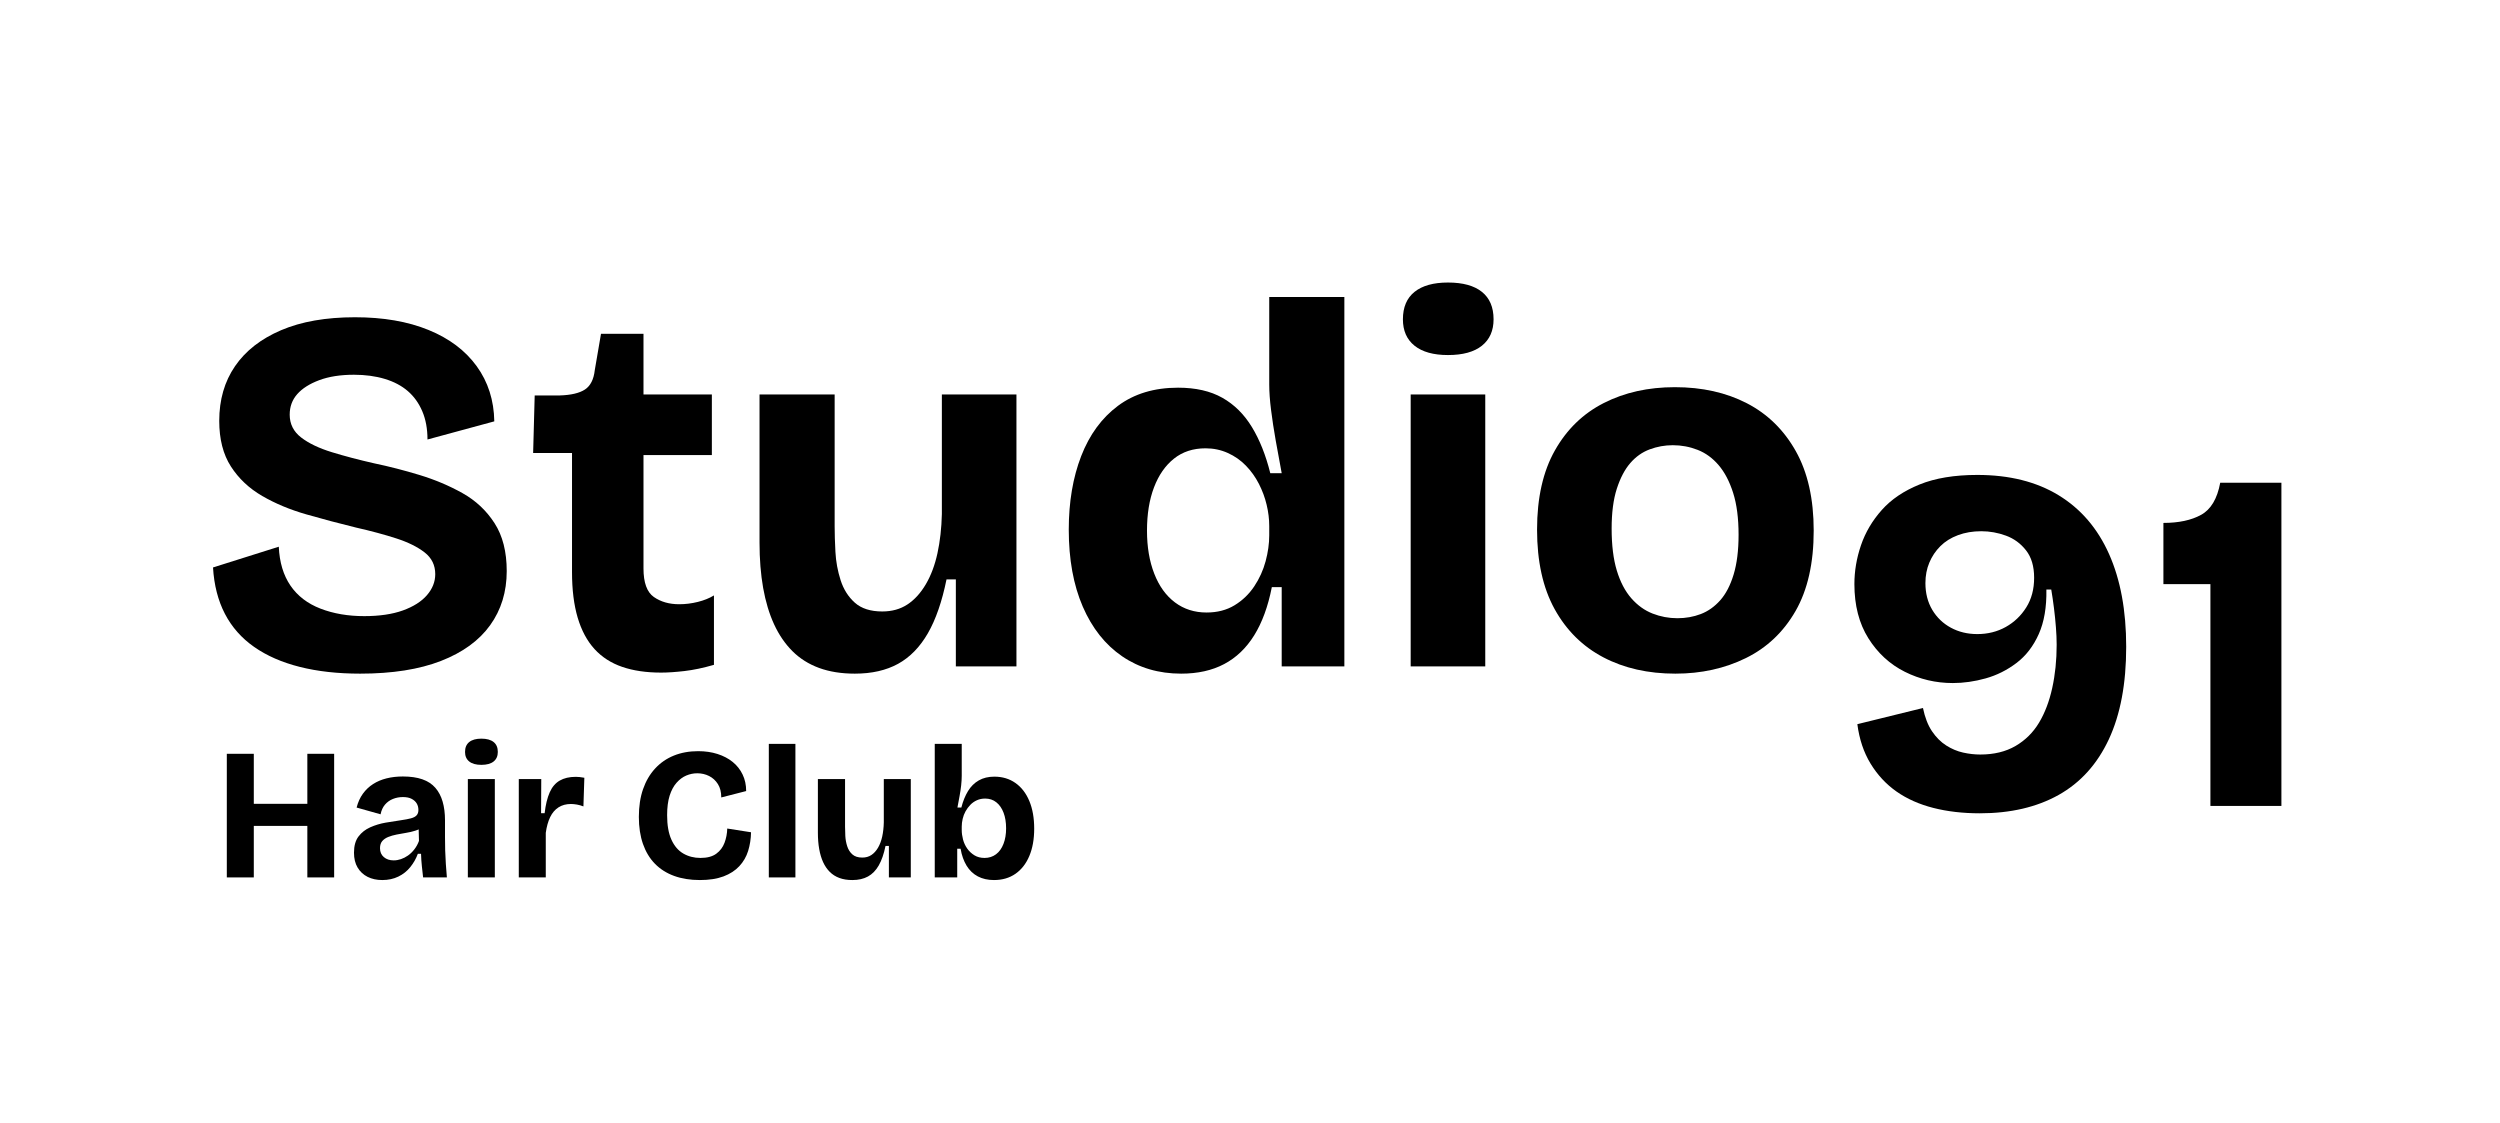
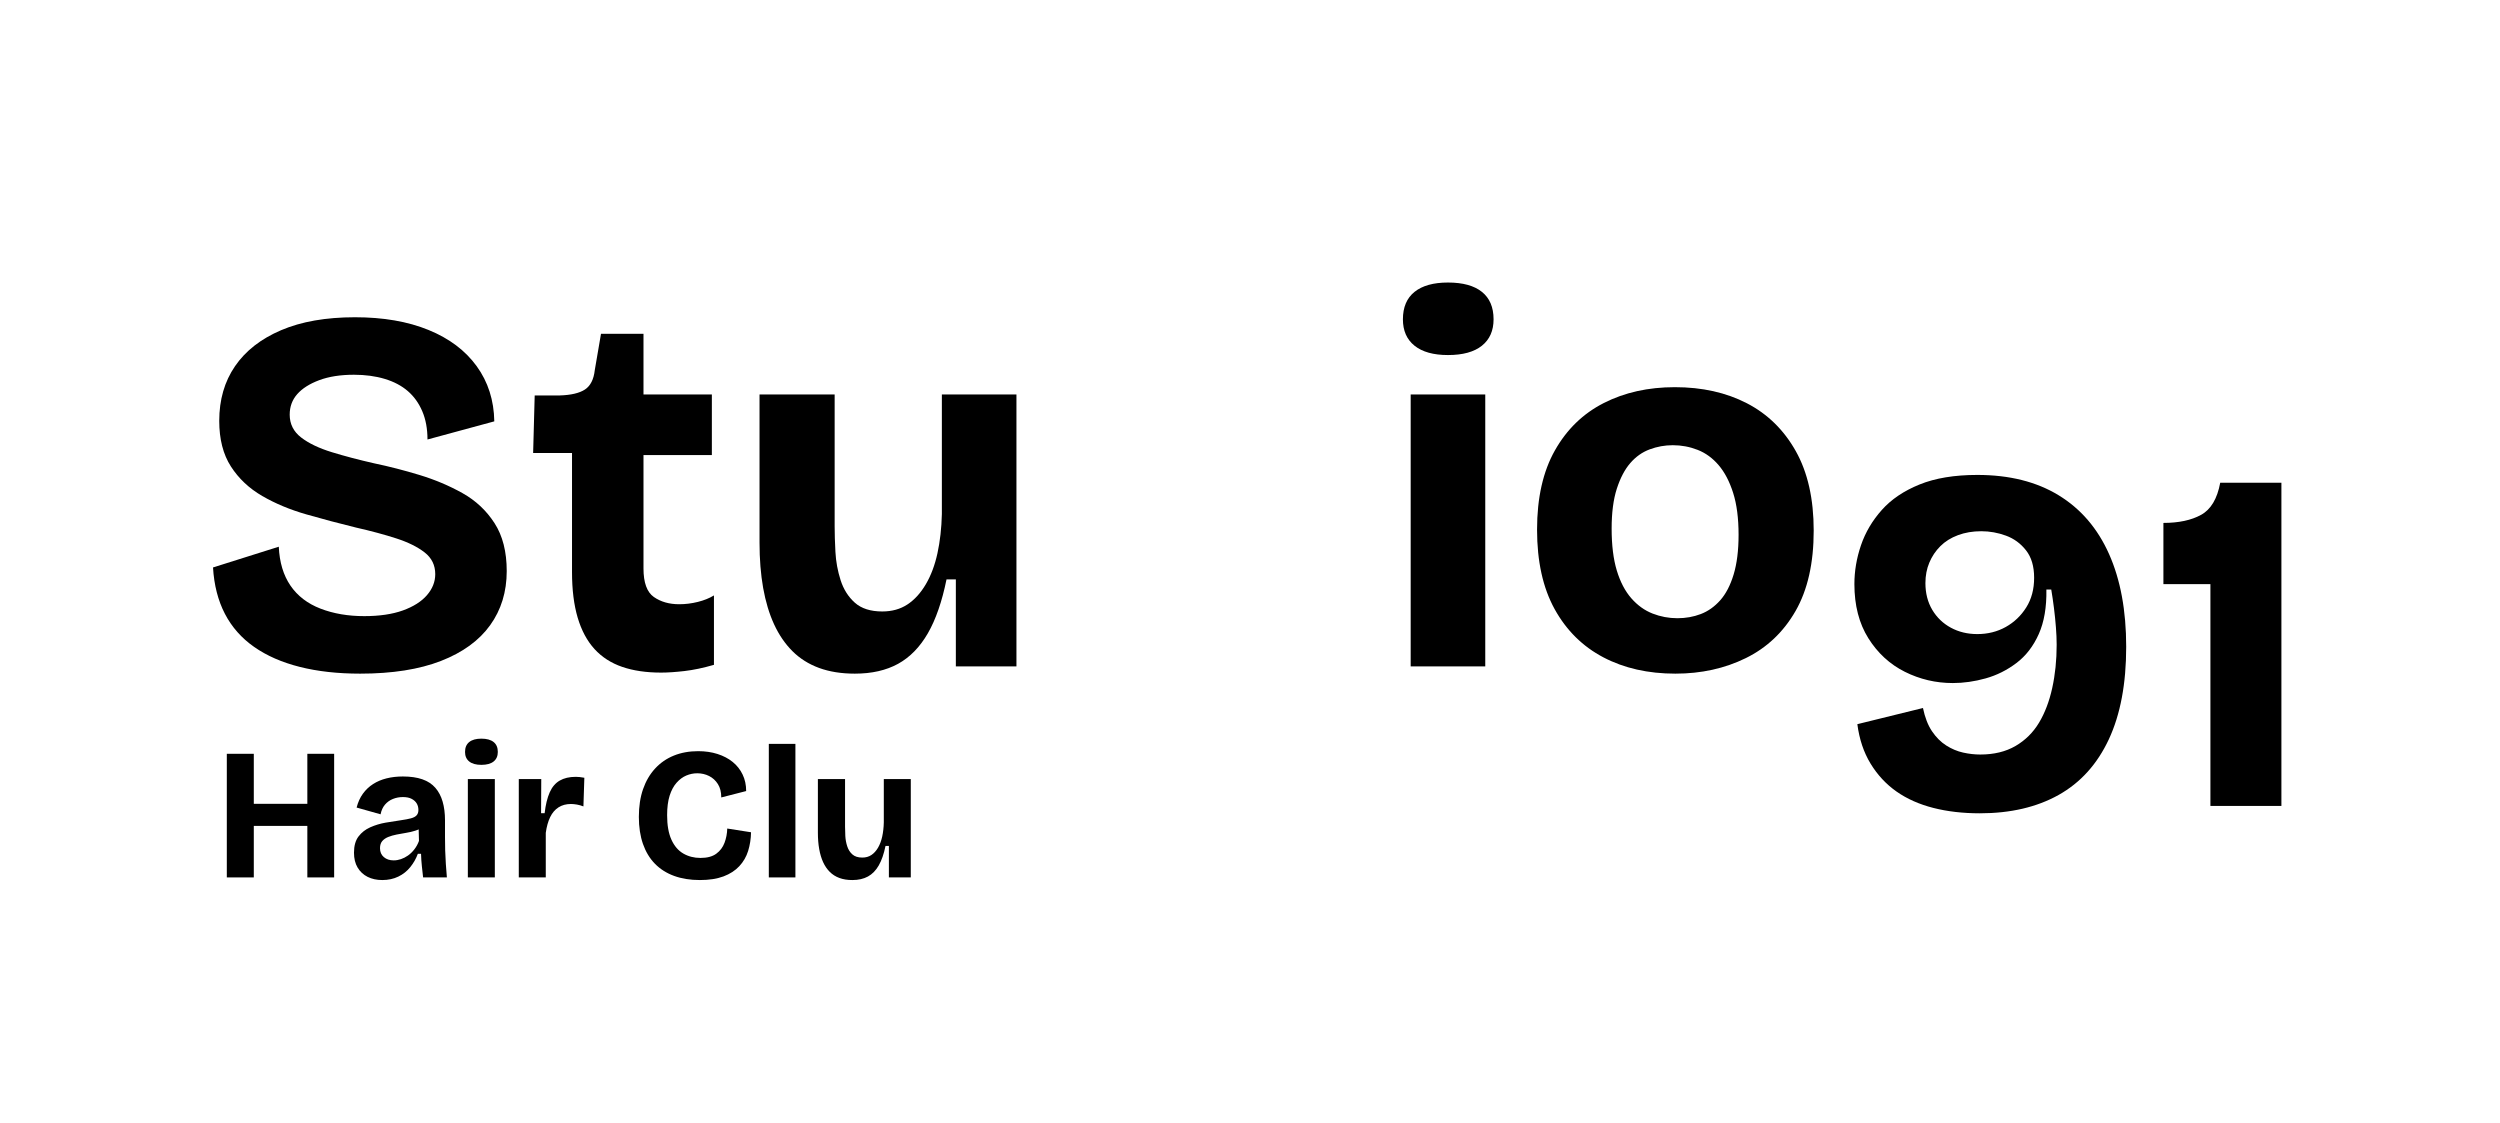
<svg xmlns="http://www.w3.org/2000/svg" width="1743" zoomAndPan="magnify" viewBox="0 0 1307.25 587.25" height="783" preserveAspectRatio="xMidYMid meet" version="1.0">
  <defs>
    <g />
  </defs>
  <g fill="#000000" fill-opacity="1">
    <g transform="translate(100.28, 348.454)">
      <g>
        <path d="M 88.031 3.797 C 76.289 3.797 65.77 2.617 56.469 0.266 C 47.176 -2.078 39.234 -5.551 32.641 -10.156 C 26.047 -14.758 20.941 -20.535 17.328 -27.484 C 13.723 -34.441 11.648 -42.523 11.109 -51.734 L 45.5 -62.578 C 45.863 -54.441 47.895 -47.664 51.594 -42.25 C 55.301 -36.832 60.539 -32.816 67.312 -30.203 C 74.082 -27.586 81.711 -26.281 90.203 -26.281 C 98.148 -26.281 104.875 -27.27 110.375 -29.25 C 115.883 -31.238 120.082 -33.898 122.969 -37.234 C 125.863 -40.578 127.312 -44.238 127.312 -48.219 C 127.312 -52.914 125.457 -56.707 121.75 -59.594 C 118.051 -62.477 113.129 -64.914 106.984 -66.906 C 100.848 -68.895 93.812 -70.789 85.875 -72.594 C 77.02 -74.758 68.348 -77.062 59.859 -79.5 C 51.367 -81.938 43.691 -85.141 36.828 -89.109 C 29.973 -93.086 24.516 -98.234 20.453 -104.547 C 16.391 -110.867 14.359 -118.816 14.359 -128.391 C 14.359 -139.41 17.109 -148.938 22.609 -156.969 C 28.117 -165.008 36.156 -171.285 46.719 -175.797 C 57.289 -180.305 70.16 -182.562 85.328 -182.562 C 100.129 -182.562 112.945 -180.348 123.781 -175.922 C 134.625 -171.504 143.023 -165.188 148.984 -156.969 C 154.941 -148.75 158.008 -139.133 158.188 -128.125 L 123.25 -118.641 C 123.25 -124.242 122.344 -129.164 120.531 -133.406 C 118.727 -137.645 116.203 -141.164 112.953 -143.969 C 109.703 -146.77 105.68 -148.891 100.891 -150.328 C 96.109 -151.773 90.738 -152.5 84.781 -152.5 C 77.738 -152.5 71.688 -151.551 66.625 -149.656 C 61.57 -147.758 57.738 -145.32 55.125 -142.344 C 52.508 -139.363 51.203 -135.797 51.203 -131.641 C 51.203 -126.766 53.188 -122.789 57.156 -119.719 C 61.125 -116.656 66.492 -114.082 73.266 -112 C 80.035 -109.926 87.395 -107.988 95.344 -106.188 C 103.113 -104.562 111.016 -102.531 119.047 -100.094 C 127.086 -97.656 134.582 -94.492 141.531 -90.609 C 148.477 -86.723 154.07 -81.484 158.312 -74.891 C 162.562 -68.305 164.688 -59.957 164.688 -49.844 C 164.688 -39.008 161.797 -29.57 156.016 -21.531 C 150.242 -13.5 141.664 -7.27 130.281 -2.844 C 118.906 1.582 104.82 3.797 88.031 3.797 Z M 88.031 3.797 " />
      </g>
    </g>
  </g>
  <g fill="#000000" fill-opacity="1">
    <g transform="translate(275.262, 348.454)">
      <g>
        <path d="M 70.422 3.25 C 62.66 3.25 55.891 2.254 50.109 0.266 C 44.328 -1.711 39.492 -4.82 35.609 -9.062 C 31.734 -13.312 28.801 -18.773 26.812 -25.453 C 24.832 -32.141 23.844 -40.086 23.844 -49.297 L 23.844 -111.594 L 3.516 -111.594 L 4.328 -141.672 L 17.344 -141.672 C 23.301 -141.848 27.723 -142.883 30.609 -144.781 C 33.492 -146.676 35.207 -150.062 35.75 -154.938 L 39 -173.906 L 61.219 -173.906 L 61.219 -142.203 L 96.969 -142.203 L 96.969 -110.516 L 61.219 -110.516 L 61.219 -51.203 C 61.219 -43.797 63.02 -38.828 66.625 -36.297 C 70.238 -33.766 74.664 -32.5 79.906 -32.5 C 83.156 -32.5 86.406 -32.906 89.656 -33.719 C 92.906 -34.531 95.707 -35.66 98.062 -37.109 L 98.062 -0.812 C 92.457 0.812 87.305 1.895 82.609 2.438 C 77.922 2.977 73.859 3.25 70.422 3.25 Z M 70.422 3.25 " />
      </g>
    </g>
  </g>
  <g fill="#000000" fill-opacity="1">
    <g transform="translate(381.984, 348.454)">
      <g>
        <path d="M 65.016 3.797 C 57.973 3.797 51.738 2.801 46.312 0.812 C 40.895 -1.176 36.242 -4.109 32.359 -7.984 C 28.484 -11.867 25.281 -16.566 22.75 -22.078 C 20.227 -27.586 18.332 -33.906 17.062 -41.031 C 15.801 -48.164 15.172 -56.066 15.172 -64.734 L 15.172 -142.203 L 54.453 -142.203 L 54.453 -73.406 C 54.453 -69.438 54.586 -64.922 54.859 -59.859 C 55.129 -54.805 56.031 -49.883 57.562 -45.094 C 59.094 -40.312 61.57 -36.383 65 -33.312 C 68.438 -30.25 73.223 -28.719 79.359 -28.719 C 84.422 -28.719 88.801 -29.938 92.5 -32.375 C 96.207 -34.812 99.414 -38.332 102.125 -42.938 C 104.832 -47.539 106.863 -52.957 108.219 -59.188 C 109.57 -65.414 110.336 -72.234 110.516 -79.641 L 110.516 -142.203 L 149.516 -142.203 L 149.516 0 L 117.828 0 L 117.828 -45.5 L 112.953 -45.5 C 110.609 -33.945 107.359 -24.555 103.203 -17.328 C 99.047 -10.109 93.852 -4.781 87.625 -1.344 C 81.395 2.082 73.859 3.797 65.016 3.797 Z M 65.016 3.797 " />
      </g>
    </g>
  </g>
  <g fill="#000000" fill-opacity="1">
    <g transform="translate(548.84, 348.454)">
      <g>
-         <path d="M 68.797 3.797 C 57.066 3.797 46.773 0.77 37.922 -5.281 C 29.078 -11.332 22.211 -20 17.328 -31.281 C 12.453 -42.57 10.016 -55.984 10.016 -71.516 C 10.016 -85.961 12.18 -98.781 16.516 -109.969 C 20.859 -121.164 27.27 -129.926 35.75 -136.25 C 44.238 -142.57 54.711 -145.734 67.172 -145.734 C 76.379 -145.734 84.098 -143.973 90.328 -140.453 C 96.566 -136.93 101.719 -131.828 105.781 -125.141 C 109.844 -118.461 113.047 -110.426 115.391 -101.031 L 121.359 -101.031 C 120.273 -106.812 119.234 -112.5 118.234 -118.094 C 117.242 -123.695 116.43 -129.023 115.797 -134.078 C 115.16 -139.141 114.844 -143.566 114.844 -147.359 L 114.844 -193.141 L 154.125 -193.141 L 154.125 0 L 121.359 0 L 121.359 -41.438 L 116.203 -41.438 C 114.211 -31.332 111.141 -22.938 106.984 -16.25 C 102.836 -9.57 97.602 -4.562 91.281 -1.219 C 84.957 2.125 77.461 3.797 68.797 3.797 Z M 82.078 -28.172 C 87.672 -28.172 92.547 -29.43 96.703 -31.953 C 100.859 -34.484 104.289 -37.781 107 -41.844 C 109.707 -45.906 111.691 -50.285 112.953 -54.984 C 114.211 -59.68 114.844 -64.195 114.844 -68.531 L 114.844 -73.406 C 114.844 -77.02 114.391 -80.723 113.484 -84.516 C 112.586 -88.305 111.234 -91.961 109.422 -95.484 C 107.617 -99.004 105.363 -102.16 102.656 -104.953 C 99.945 -107.754 96.785 -109.969 93.172 -111.594 C 89.566 -113.219 85.688 -114.031 81.531 -114.031 C 75.031 -114.031 69.52 -112.223 65 -108.609 C 60.488 -105.004 57.016 -99.992 54.578 -93.578 C 52.141 -87.172 50.922 -79.633 50.922 -70.969 C 50.922 -62.477 52.188 -54.984 54.719 -48.484 C 57.25 -41.984 60.859 -36.973 65.547 -33.453 C 70.242 -29.93 75.754 -28.172 82.078 -28.172 Z M 82.078 -28.172 " />
-       </g>
+         </g>
    </g>
  </g>
  <g fill="#000000" fill-opacity="1">
    <g transform="translate(720.3, 348.454)">
      <g>
        <path d="M 17.344 0 L 17.344 -142.203 L 56.344 -142.203 L 56.344 0 Z M 36.844 -162.797 C 29.258 -162.797 23.438 -164.422 19.375 -167.672 C 15.312 -170.922 13.281 -175.523 13.281 -181.484 C 13.281 -187.805 15.312 -192.594 19.375 -195.844 C 23.438 -199.094 29.258 -200.719 36.844 -200.719 C 44.602 -200.719 50.516 -199.094 54.578 -195.844 C 58.648 -192.594 60.688 -187.805 60.688 -181.484 C 60.688 -175.523 58.648 -170.922 54.578 -167.672 C 50.516 -164.422 44.602 -162.797 36.844 -162.797 Z M 36.844 -162.797 " />
      </g>
    </g>
  </g>
  <g fill="#000000" fill-opacity="1">
    <g transform="translate(793.977, 348.454)">
      <g>
        <path d="M 82.078 3.797 C 67.805 3.797 55.254 0.953 44.422 -4.734 C 33.586 -10.422 25.098 -18.816 18.953 -29.922 C 12.816 -41.035 9.75 -54.898 9.75 -71.516 C 9.75 -88.129 12.863 -101.941 19.094 -112.953 C 25.32 -123.973 33.852 -132.234 44.688 -137.734 C 55.531 -143.242 67.898 -146 81.797 -146 C 96.066 -146 108.617 -143.195 119.453 -137.594 C 130.285 -132 138.816 -123.648 145.047 -112.547 C 151.285 -101.441 154.406 -87.582 154.406 -70.969 C 154.406 -53.988 151.242 -39.988 144.922 -28.969 C 138.598 -17.957 129.926 -9.742 118.906 -4.328 C 107.895 1.086 95.617 3.797 82.078 3.797 Z M 83.156 -25.188 C 87.488 -25.188 91.551 -25.91 95.344 -27.359 C 99.133 -28.805 102.52 -31.195 105.5 -34.531 C 108.477 -37.875 110.828 -42.391 112.547 -48.078 C 114.266 -53.766 115.125 -60.672 115.125 -68.797 C 115.125 -77.461 114.176 -84.773 112.281 -90.734 C 110.383 -96.703 107.852 -101.535 104.688 -105.234 C 101.531 -108.93 97.875 -111.594 93.719 -113.219 C 89.57 -114.844 85.238 -115.656 80.719 -115.656 C 76.562 -115.656 72.539 -114.93 68.656 -113.484 C 64.781 -112.047 61.395 -109.656 58.5 -106.312 C 55.613 -102.977 53.266 -98.508 51.453 -92.906 C 49.648 -87.312 48.75 -80.359 48.75 -72.047 C 48.75 -63.379 49.648 -56.066 51.453 -50.109 C 53.266 -44.148 55.797 -39.316 59.047 -35.609 C 62.297 -31.91 66 -29.25 70.156 -27.625 C 74.312 -26 78.645 -25.188 83.156 -25.188 Z M 83.156 -25.188 " />
      </g>
    </g>
  </g>
  <g fill="#000000" fill-opacity="1">
    <g transform="translate(958.146, 421.434)">
      <g>
        <path d="M 77.078 3.844 C 68.203 3.844 60.094 2.898 52.75 1.016 C 45.406 -0.859 39 -3.711 33.531 -7.547 C 28.07 -11.391 23.551 -16.254 19.969 -22.141 C 16.383 -28.035 14.082 -34.91 13.062 -42.766 L 47.375 -51.219 C 48.395 -46.258 49.973 -42.203 52.109 -39.047 C 54.242 -35.891 56.719 -33.414 59.531 -31.625 C 62.352 -29.832 65.301 -28.594 68.375 -27.906 C 71.445 -27.227 74.43 -26.891 77.328 -26.891 C 84.492 -26.891 90.641 -28.379 95.766 -31.359 C 100.891 -34.348 104.988 -38.406 108.062 -43.531 C 111.133 -48.656 113.438 -54.711 114.969 -61.703 C 116.508 -68.703 117.281 -76.219 117.281 -84.25 C 117.281 -87.145 117.148 -90.211 116.891 -93.453 C 116.641 -96.703 116.301 -100.035 115.875 -103.453 C 115.445 -106.867 114.973 -110.109 114.453 -113.172 L 111.906 -113.172 C 112.07 -103.961 110.742 -96.195 107.922 -89.875 C 105.109 -83.562 101.227 -78.523 96.281 -74.766 C 91.332 -71.016 85.953 -68.328 80.141 -66.703 C 74.336 -65.078 68.617 -64.266 62.984 -64.266 C 54.109 -64.266 45.742 -66.227 37.891 -70.156 C 30.047 -74.082 23.688 -79.93 18.812 -87.703 C 13.945 -95.473 11.516 -104.906 11.516 -116 C 11.516 -122.82 12.664 -129.602 14.969 -136.344 C 17.281 -143.094 20.91 -149.238 25.859 -154.781 C 30.805 -160.332 37.379 -164.77 45.578 -168.094 C 53.773 -171.426 63.848 -173.094 75.797 -173.094 C 92.523 -173.094 106.691 -169.551 118.297 -162.469 C 129.91 -155.383 138.703 -145.141 144.672 -131.734 C 150.648 -118.336 153.641 -102.164 153.641 -83.219 C 153.641 -63.926 150.609 -47.789 144.547 -34.812 C 138.484 -21.844 129.734 -12.156 118.297 -5.75 C 106.859 0.645 93.117 3.844 77.078 3.844 Z M 75.797 -89.875 C 81.254 -89.875 86.203 -91.109 90.641 -93.578 C 95.078 -96.055 98.66 -99.473 101.391 -103.828 C 104.129 -108.18 105.5 -113.348 105.5 -119.328 C 105.5 -125.297 104.086 -130.07 101.266 -133.656 C 98.453 -137.25 94.953 -139.812 90.766 -141.344 C 86.586 -142.883 82.281 -143.656 77.844 -143.656 C 73.406 -143.656 69.348 -142.969 65.672 -141.594 C 62.004 -140.227 58.93 -138.305 56.453 -135.828 C 53.984 -133.359 52.066 -130.5 50.703 -127.25 C 49.336 -124.008 48.656 -120.43 48.656 -116.516 C 48.656 -111.223 49.848 -106.566 52.234 -102.547 C 54.629 -98.535 57.875 -95.422 61.969 -93.203 C 66.062 -90.984 70.672 -89.875 75.797 -89.875 Z M 75.797 -89.875 " />
      </g>
    </g>
  </g>
  <g fill="#000000" fill-opacity="1">
    <g transform="translate(1123.557, 421.434)">
      <g>
        <path d="M 32.266 0 L 32.266 -116 L 7.688 -116 L 7.688 -148 C 15.707 -148 22.273 -149.406 27.391 -152.219 C 32.516 -155.039 35.848 -160.633 37.391 -169 L 69.391 -169 L 69.391 0 Z M 32.266 0 " />
      </g>
    </g>
  </g>
  <g fill="#000000" fill-opacity="1">
    <g transform="translate(111.648, 458.801)">
      <g>
        <path d="M 49.062 0 L 49.062 -64.641 L 63.078 -64.641 L 63.078 0 Z M 6.953 0 L 6.953 -64.641 L 21.062 -64.641 L 21.062 0 Z M 15.375 -26.938 L 15.375 -38.484 L 54.75 -38.484 L 54.75 -26.938 Z M 15.375 -26.938 " />
      </g>
    </g>
  </g>
  <g fill="#000000" fill-opacity="1">
    <g transform="translate(181.473, 458.801)">
      <g>
        <path d="M 18.406 1.375 C 15.539 1.375 12.992 0.82 10.766 -0.281 C 8.547 -1.395 6.801 -3.016 5.531 -5.141 C 4.258 -7.266 3.625 -9.859 3.625 -12.922 C 3.625 -16.516 4.422 -19.352 6.016 -21.438 C 7.617 -23.531 9.676 -25.129 12.188 -26.234 C 14.707 -27.348 17.367 -28.148 20.172 -28.641 C 22.984 -29.129 25.598 -29.539 28.016 -29.875 C 30.234 -30.195 32.023 -30.535 33.391 -30.891 C 34.766 -31.254 35.758 -31.781 36.375 -32.469 C 37 -33.156 37.312 -34.082 37.312 -35.25 C 37.312 -36.562 37.016 -37.707 36.422 -38.688 C 35.836 -39.664 34.957 -40.461 33.781 -41.078 C 32.613 -41.703 31.082 -42.016 29.188 -42.016 C 27.352 -42.016 25.617 -41.688 23.984 -41.031 C 22.359 -40.383 20.973 -39.391 19.828 -38.047 C 18.691 -36.711 17.926 -35.031 17.531 -33 L 5 -36.531 C 5.719 -39.332 6.812 -41.742 8.281 -43.766 C 9.75 -45.797 11.523 -47.477 13.609 -48.812 C 15.703 -50.156 18.051 -51.148 20.656 -51.797 C 23.27 -52.453 26.113 -52.781 29.188 -52.781 C 33.164 -52.781 36.555 -52.289 39.359 -51.312 C 42.172 -50.332 44.441 -48.848 46.172 -46.859 C 47.898 -44.867 49.172 -42.453 49.984 -39.609 C 50.805 -36.773 51.219 -33.531 51.219 -29.875 L 51.219 -21.062 C 51.219 -18.844 51.25 -16.539 51.312 -14.156 C 51.383 -11.77 51.5 -9.398 51.656 -7.047 C 51.82 -4.703 52.004 -2.352 52.203 0 L 39.766 0 C 39.566 -1.758 39.352 -3.703 39.125 -5.828 C 38.895 -7.953 38.75 -10.125 38.688 -12.344 L 37.016 -12.344 C 36.109 -9.863 34.805 -7.562 33.109 -5.438 C 31.41 -3.312 29.316 -1.645 26.828 -0.438 C 24.348 0.77 21.539 1.375 18.406 1.375 Z M 24.391 -8.906 C 25.629 -8.906 26.883 -9.117 28.156 -9.547 C 29.426 -9.973 30.664 -10.609 31.875 -11.453 C 33.082 -12.305 34.191 -13.383 35.203 -14.688 C 36.223 -16 37.023 -17.469 37.609 -19.094 L 37.406 -26.828 L 39.672 -26.438 C 38.555 -25.594 37.227 -24.926 35.688 -24.438 C 34.156 -23.945 32.555 -23.57 30.891 -23.312 C 29.234 -23.051 27.586 -22.754 25.953 -22.422 C 24.316 -22.098 22.848 -21.676 21.547 -21.156 C 20.242 -20.633 19.195 -19.914 18.406 -19 C 17.625 -18.082 17.234 -16.844 17.234 -15.281 C 17.234 -13.32 17.898 -11.77 19.234 -10.625 C 20.578 -9.477 22.297 -8.906 24.391 -8.906 Z M 24.391 -8.906 " />
      </g>
    </g>
  </g>
  <g fill="#000000" fill-opacity="1">
    <g transform="translate(238.371, 458.801)">
      <g>
        <path d="M 6.266 0 L 6.266 -51.422 L 20.375 -51.422 L 20.375 0 Z M 13.328 -58.859 C 10.578 -58.859 8.469 -59.441 7 -60.609 C 5.531 -61.785 4.797 -63.453 4.797 -65.609 C 4.797 -67.898 5.531 -69.629 7 -70.797 C 8.469 -71.973 10.578 -72.562 13.328 -72.562 C 16.129 -72.562 18.266 -71.973 19.734 -70.797 C 21.203 -69.629 21.938 -67.898 21.938 -65.609 C 21.938 -63.453 21.203 -61.785 19.734 -60.609 C 18.266 -59.441 16.129 -58.859 13.328 -58.859 Z M 13.328 -58.859 " />
      </g>
    </g>
  </g>
  <g fill="#000000" fill-opacity="1">
    <g transform="translate(265.009, 458.801)">
      <g>
        <path d="M 6.266 0 L 6.266 -51.422 L 18.016 -51.422 L 17.922 -33.594 L 19.781 -33.594 C 20.301 -38.031 21.18 -41.648 22.422 -44.453 C 23.66 -47.266 25.406 -49.32 27.656 -50.625 C 29.914 -51.938 32.711 -52.594 36.047 -52.594 C 36.691 -52.594 37.375 -52.555 38.094 -52.484 C 38.812 -52.422 39.629 -52.297 40.547 -52.109 L 40.062 -37.125 C 38.945 -37.57 37.816 -37.895 36.672 -38.094 C 35.535 -38.289 34.477 -38.391 33.5 -38.391 C 31.008 -38.391 28.848 -37.801 27.016 -36.625 C 25.191 -35.445 23.742 -33.75 22.672 -31.531 C 21.598 -29.312 20.832 -26.57 20.375 -23.312 L 20.375 0 Z M 6.266 0 " />
      </g>
    </g>
  </g>
  <g fill="#000000" fill-opacity="1">
    <g transform="translate(307.119, 458.801)">
      <g />
    </g>
  </g>
  <g fill="#000000" fill-opacity="1">
    <g transform="translate(329.448, 458.801)">
      <g>
        <path d="M 36.531 1.375 C 31.5 1.375 27.008 0.656 23.062 -0.781 C 19.113 -2.219 15.766 -4.336 13.016 -7.141 C 10.273 -9.953 8.188 -13.414 6.75 -17.531 C 5.32 -21.645 4.609 -26.348 4.609 -31.641 C 4.609 -37.117 5.344 -41.961 6.812 -46.172 C 8.281 -50.391 10.383 -53.984 13.125 -56.953 C 15.863 -59.922 19.125 -62.172 22.906 -63.703 C 26.695 -65.242 30.945 -66.016 35.656 -66.016 C 39.312 -66.016 42.672 -65.523 45.734 -64.547 C 48.805 -63.566 51.453 -62.176 53.672 -60.375 C 55.891 -58.582 57.617 -56.395 58.859 -53.812 C 60.098 -51.238 60.719 -48.352 60.719 -45.156 L 47.703 -41.812 C 47.703 -44.625 47.113 -46.957 45.938 -48.812 C 44.758 -50.676 43.223 -52.082 41.328 -53.031 C 39.43 -53.977 37.375 -54.453 35.156 -54.453 C 33.195 -54.453 31.285 -54.062 29.422 -53.281 C 27.566 -52.5 25.867 -51.238 24.328 -49.5 C 22.797 -47.77 21.586 -45.52 20.703 -42.75 C 19.828 -39.977 19.391 -36.566 19.391 -32.516 C 19.391 -27.297 20.141 -23.035 21.641 -19.734 C 23.141 -16.43 25.211 -14.016 27.859 -12.484 C 30.504 -10.953 33.492 -10.188 36.828 -10.188 C 40.348 -10.188 43.102 -10.922 45.094 -12.391 C 47.094 -13.859 48.531 -15.766 49.406 -18.109 C 50.289 -20.461 50.766 -22.945 50.828 -25.562 L 63.266 -23.609 C 63.203 -20.141 62.695 -16.883 61.75 -13.844 C 60.801 -10.812 59.266 -8.156 57.141 -5.875 C 55.023 -3.594 52.27 -1.812 48.875 -0.531 C 45.477 0.738 41.363 1.375 36.531 1.375 Z M 36.531 1.375 " />
      </g>
    </g>
  </g>
  <g fill="#000000" fill-opacity="1">
    <g transform="translate(395.748, 458.801)">
      <g>
        <path d="M 6.266 0 L 6.266 -69.828 L 20.172 -69.828 L 20.172 0 Z M 6.266 0 " />
      </g>
    </g>
  </g>
  <g fill="#000000" fill-opacity="1">
    <g transform="translate(422.189, 458.801)">
      <g>
        <path d="M 23.5 1.375 C 20.957 1.375 18.707 1.016 16.75 0.297 C 14.789 -0.422 13.109 -1.484 11.703 -2.891 C 10.297 -4.297 9.133 -5.992 8.219 -7.984 C 7.312 -9.973 6.629 -12.254 6.172 -14.828 C 5.711 -17.41 5.484 -20.27 5.484 -23.406 L 5.484 -51.422 L 19.688 -51.422 L 19.688 -26.547 C 19.688 -25.109 19.734 -23.473 19.828 -21.641 C 19.93 -19.816 20.258 -18.039 20.812 -16.312 C 21.363 -14.582 22.258 -13.16 23.5 -12.047 C 24.738 -10.93 26.473 -10.375 28.703 -10.375 C 30.523 -10.375 32.102 -10.816 33.438 -11.703 C 34.781 -12.586 35.941 -13.859 36.922 -15.516 C 37.898 -17.18 38.633 -19.141 39.125 -21.391 C 39.613 -23.648 39.891 -26.117 39.953 -28.797 L 39.953 -51.422 L 54.062 -51.422 L 54.062 0 L 42.609 0 L 42.609 -16.453 L 40.844 -16.453 C 39.988 -12.273 38.812 -8.879 37.312 -6.266 C 35.812 -3.648 33.93 -1.723 31.672 -0.484 C 29.422 0.754 26.695 1.375 23.5 1.375 Z M 23.5 1.375 " />
      </g>
    </g>
  </g>
  <g fill="#000000" fill-opacity="1">
    <g transform="translate(482.515, 458.801)">
      <g>
-         <path d="M 37.219 1.375 C 34.02 1.375 31.211 0.738 28.797 -0.531 C 26.379 -1.812 24.422 -3.676 22.922 -6.125 C 21.422 -8.57 20.375 -11.523 19.781 -14.984 L 18.016 -14.984 L 18.016 0 L 6.266 0 L 6.266 -69.828 L 20.375 -69.828 L 20.375 -53.188 C 20.375 -51.613 20.273 -49.926 20.078 -48.125 C 19.879 -46.332 19.598 -44.457 19.234 -42.5 C 18.879 -40.539 18.508 -38.551 18.125 -36.531 L 20.172 -36.531 C 21.023 -39.863 22.188 -42.734 23.656 -45.141 C 25.125 -47.555 27 -49.414 29.281 -50.719 C 31.57 -52.031 34.281 -52.688 37.406 -52.688 C 41.656 -52.688 45.348 -51.578 48.484 -49.359 C 51.617 -47.141 54.031 -44.004 55.719 -39.953 C 57.414 -35.91 58.266 -31.082 58.266 -25.469 C 58.266 -19.977 57.414 -15.223 55.719 -11.203 C 54.031 -7.191 51.617 -4.094 48.484 -1.906 C 45.348 0.281 41.594 1.375 37.219 1.375 Z M 32.312 -10.188 C 34.602 -10.188 36.598 -10.82 38.297 -12.094 C 39.992 -13.363 41.297 -15.176 42.203 -17.531 C 43.117 -19.883 43.578 -22.594 43.578 -25.656 C 43.578 -28.789 43.133 -31.516 42.25 -33.828 C 41.375 -36.148 40.117 -37.961 38.484 -39.266 C 36.859 -40.578 34.898 -41.234 32.609 -41.234 C 31.047 -41.234 29.609 -40.938 28.297 -40.344 C 26.992 -39.758 25.852 -38.961 24.875 -37.953 C 23.895 -36.941 23.062 -35.816 22.375 -34.578 C 21.688 -33.336 21.18 -32.016 20.859 -30.609 C 20.535 -29.203 20.375 -27.848 20.375 -26.547 L 20.375 -24.781 C 20.375 -23.207 20.598 -21.555 21.047 -19.828 C 21.504 -18.098 22.238 -16.516 23.25 -15.078 C 24.27 -13.641 25.531 -12.461 27.031 -11.547 C 28.531 -10.641 30.289 -10.188 32.312 -10.188 Z M 32.312 -10.188 " />
-       </g>
+         </g>
    </g>
  </g>
</svg>